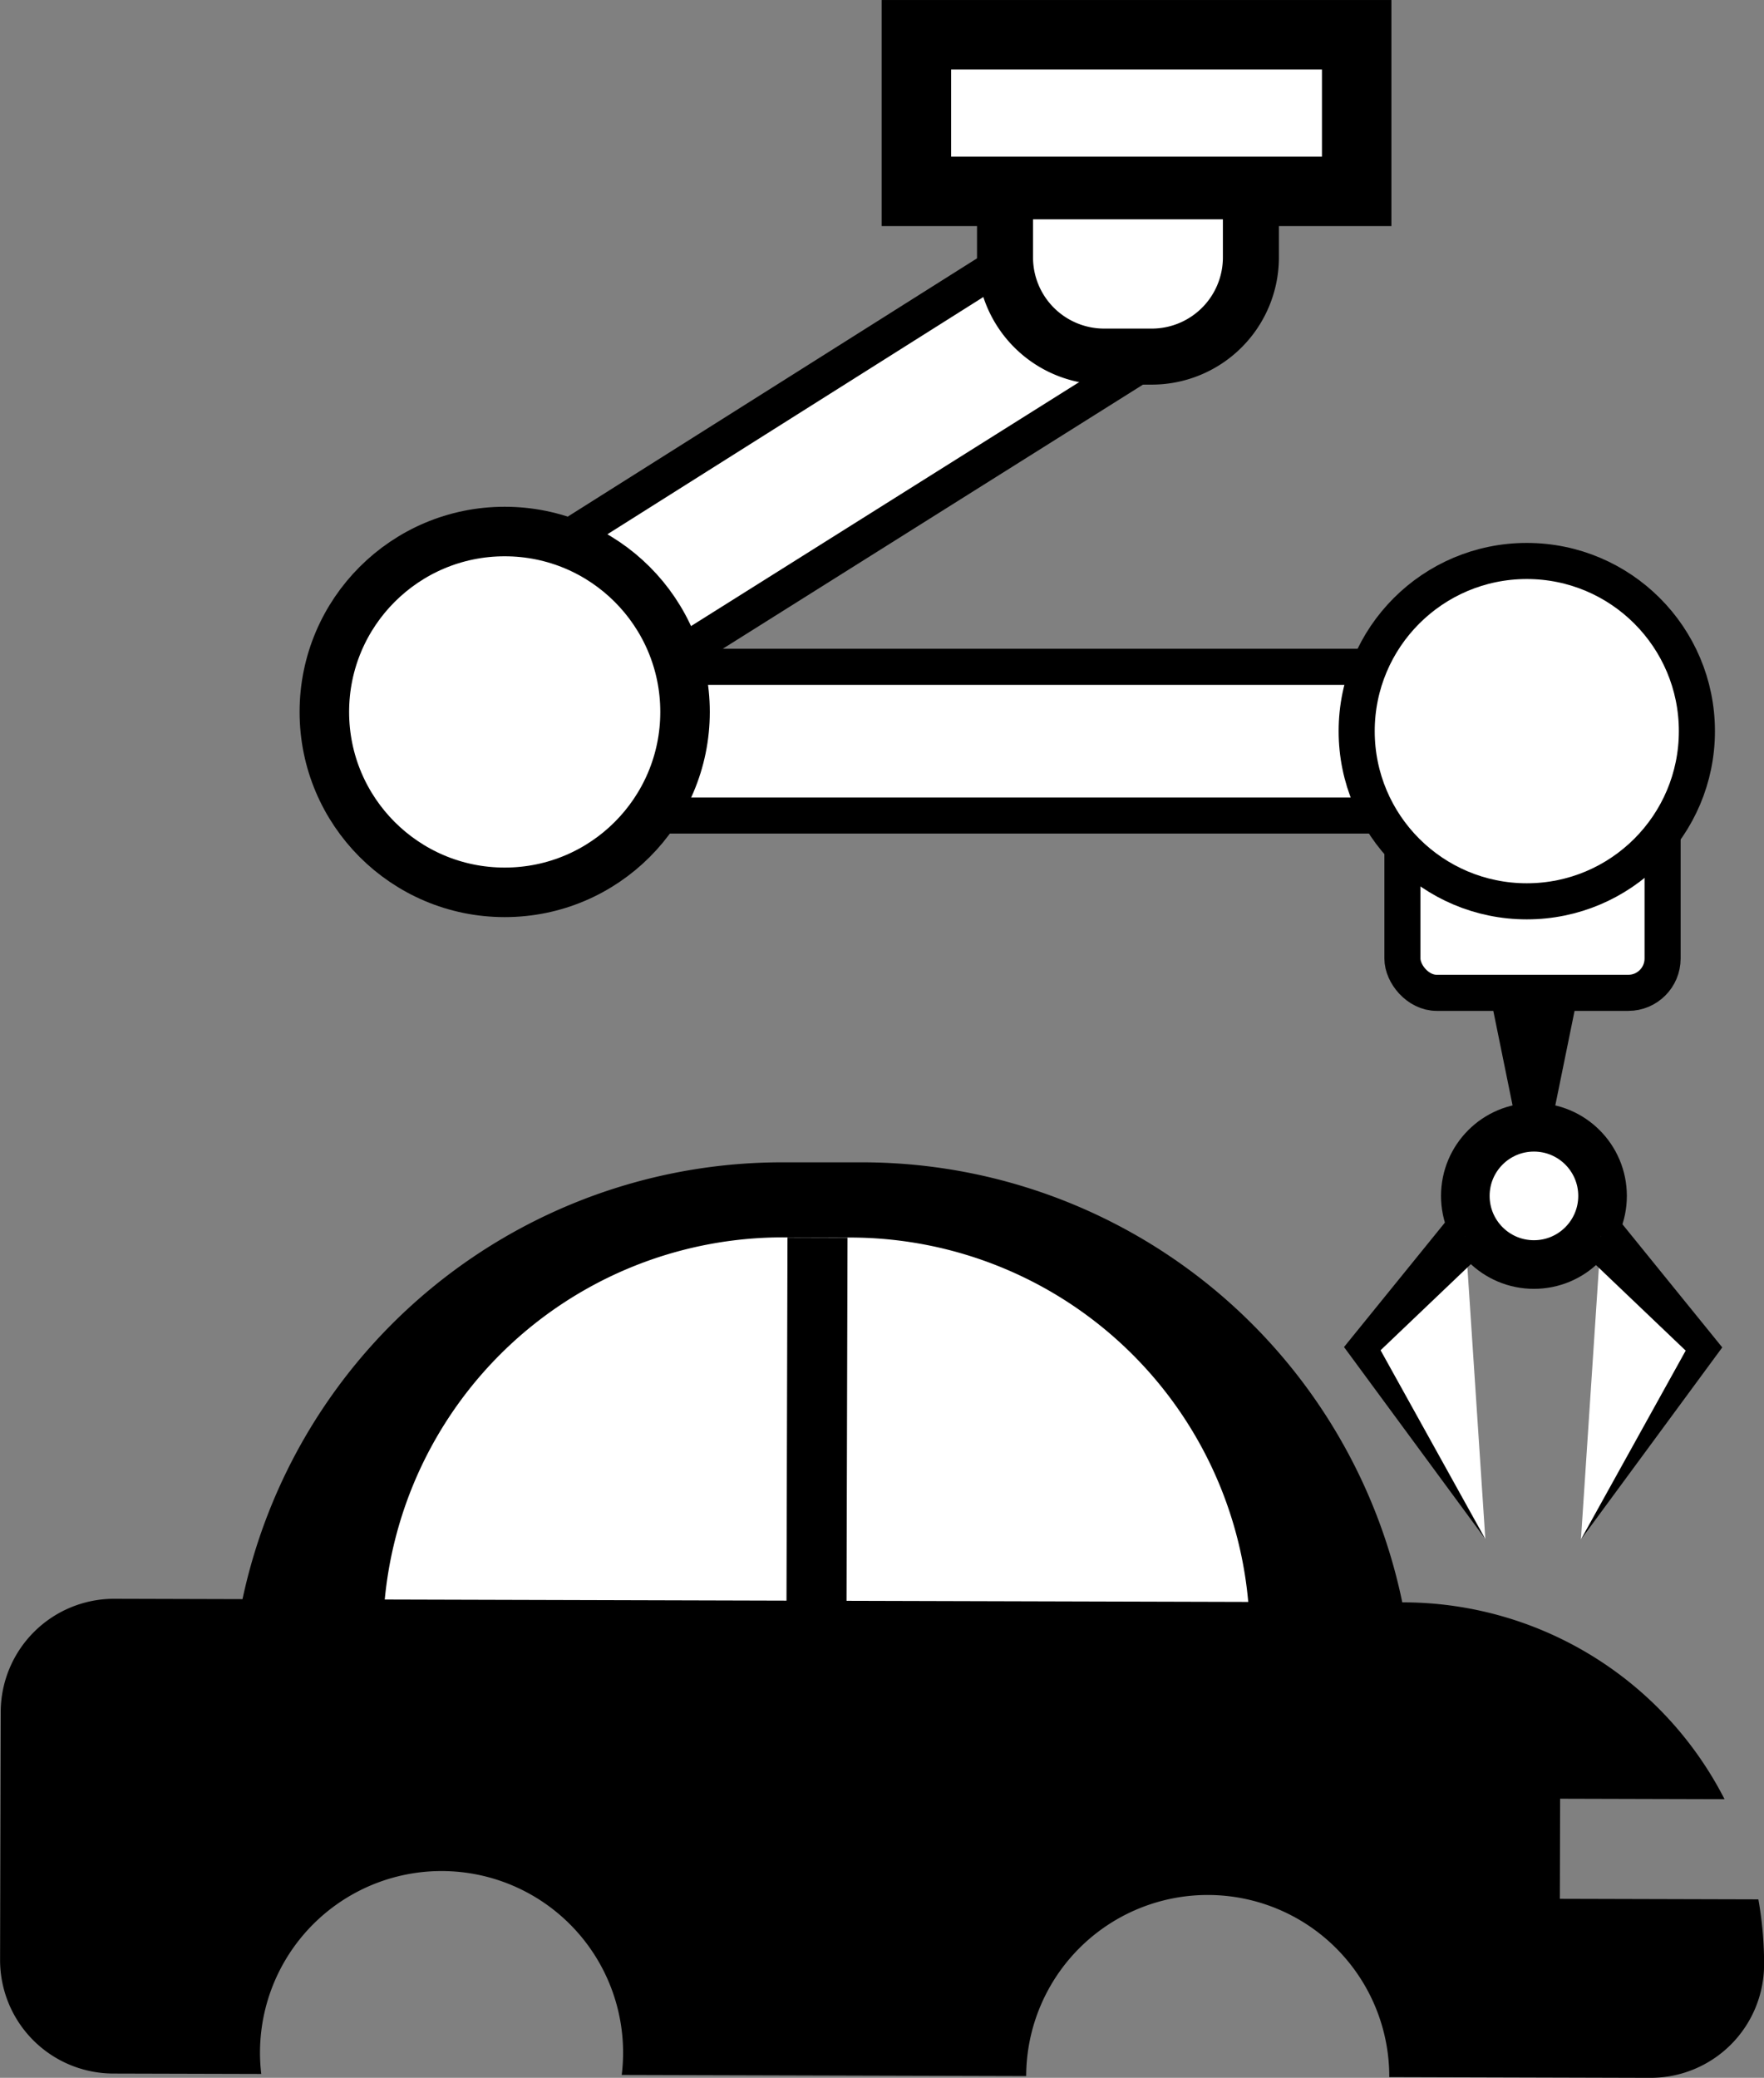
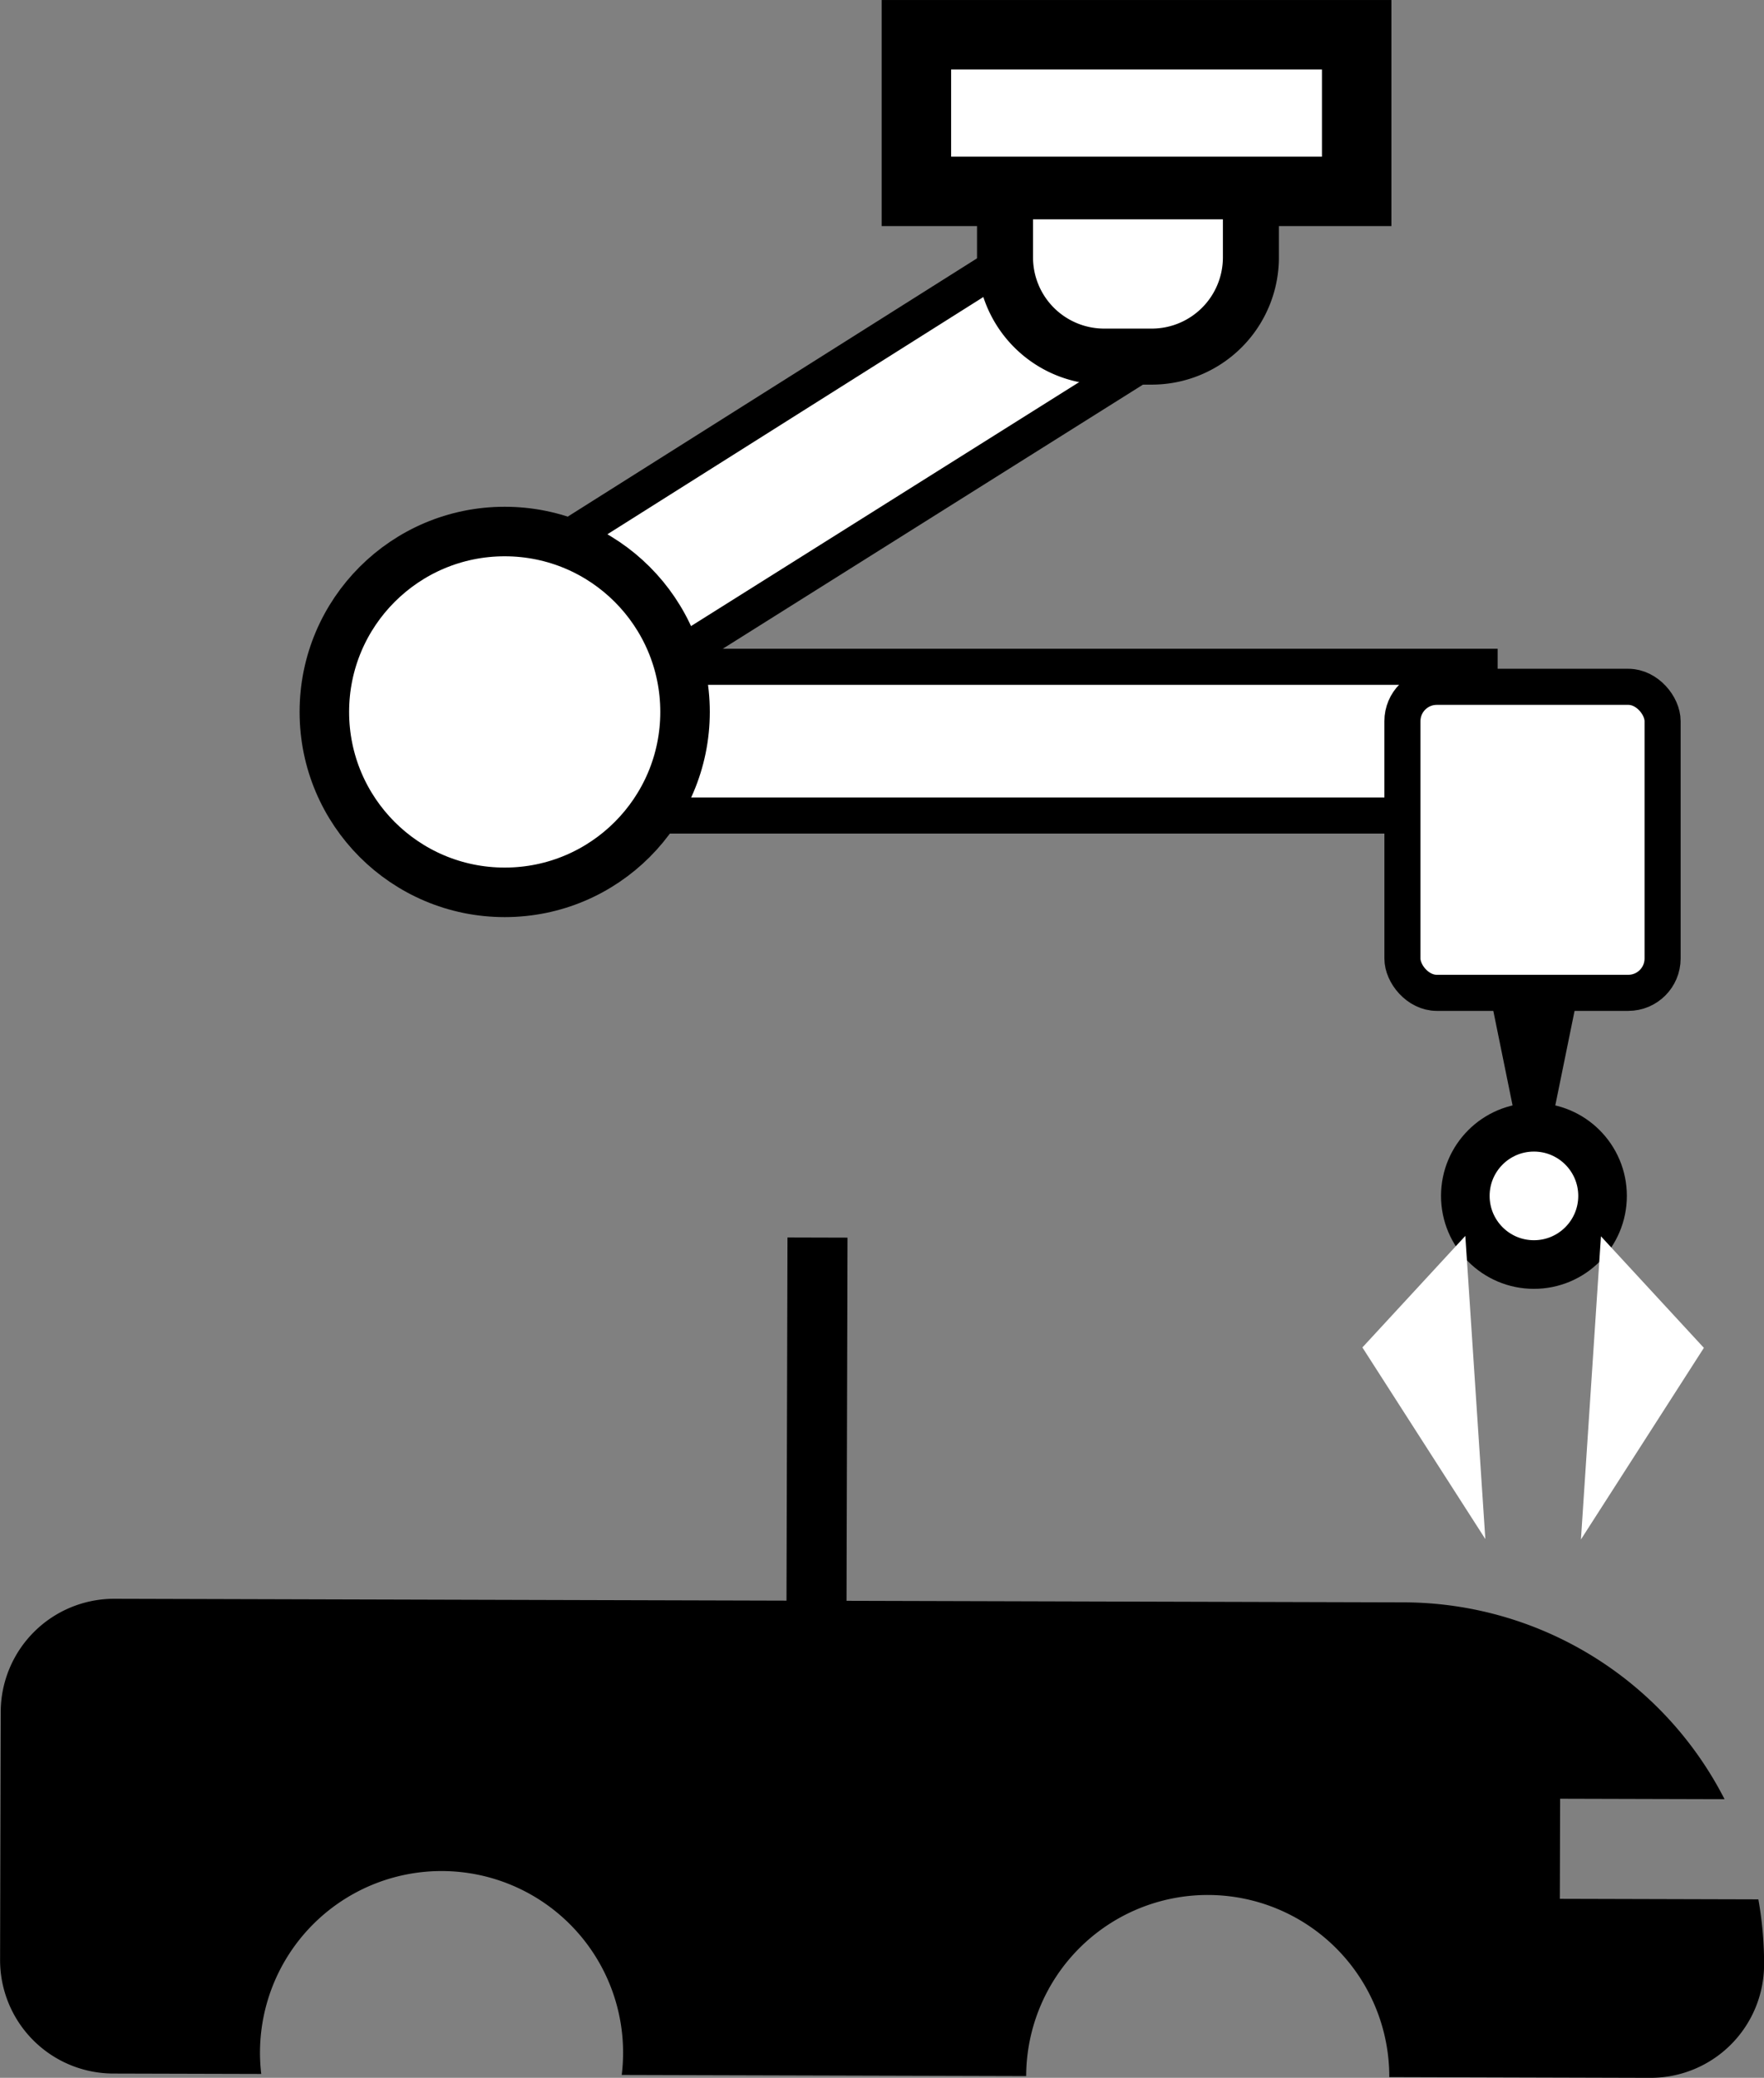
<svg xmlns="http://www.w3.org/2000/svg" viewBox="0 0 617 726.51">
  <rect x="0" y="0" width="617" height="726.51" fill="#808080" stroke="none" />
  <defs>
    <style>.a,.b,.c,.d,.e,.f{fill:#fff;}.a,.b,.c,.d,.f,.g{stroke:#000;stroke-miterlimit:10;}.a{stroke-width:12.62px;}.b{stroke-width:24.29px;}.c{stroke-width:19.59px;}.d{stroke-width:17.32px;}.f{stroke-width:17px;}.g{fill:none;stroke-width:21px;}</style>
  </defs>
  <polygon class="a" points="128.75 232.15 230.9 233.15 397.53 128.45 367.89 81.29 128.75 232.15" />
  <rect class="b" x="320.53" y="12.15" width="154" height="54.76" />
  <path class="c" d="M351.53,66.9h86a0,0,0,0,1,0,0V90a34.69,34.69,0,0,1-34.69,34.69H386.22A34.69,34.69,0,0,1,351.53,90V66.9A0,0,0,0,1,351.53,66.9Z" />
  <rect class="a" x="181.53" y="233.15" width="336" height="52" />
  <rect class="a" x="490.53" y="240.15" width="91" height="107" rx="12" />
  <circle class="d" cx="176.53" cy="248.93" r="63.08" />
-   <circle class="a" cx="534.03" cy="255.65" r="59.5" />
  <line class="e" x1="536.53" y1="347.15" x2="536.53" y2="423.15" />
  <polygon points="552.03 347.14 536.53 423.14 521.03 347.14 552.03 347.14" />
  <circle class="f" cx="536.53" cy="418.15" r="24" />
  <polyline class="e" points="512.53 432.14 476.53 471.14 519.53 538.14" />
-   <polygon points="518.77 437.91 480.28 474.61 480.82 468.39 519.53 538.14 472.24 473.9 470.1 471 472.78 467.69 506.28 426.38 518.77 437.91" />
  <polyline class="e" points="559.97 432.28 595.97 471.28 552.97 538.28" />
-   <polygon points="566.22 426.51 599.72 467.82 602.4 471.13 600.26 474.03 552.97 538.28 591.68 468.52 592.22 474.74 553.73 438.04 566.22 426.51" />
-   <path d="M986.91,447.55h28a193,193,0,0,1,193,193v0a26,26,0,0,1-26,26H820a26,26,0,0,1-26-26v0a193,193,0,0,1,193-193Z" transform="matrix(1, 0, 0, 1, -713.42, -41.14)" />
-   <path class="e" d="M1152.13,611.36l-303.21-.85h0A139.87,139.87,0,0,1,989.18,471l23.48.06a139.87,139.87,0,0,1,139.47,140.26Z" transform="translate(-714.97 -38.35)" />
  <path d="M1330,702.47l-69.44-.19.1-35,57.51.16A126.34,126.34,0,0,0,1206,598.62l-451-1.25a39.67,39.67,0,0,0-39.78,39.55L715,723.59a39.67,39.67,0,0,0,39.55,39.78l51.8.14a61.91,61.91,0,0,1-.44-7.5,63.5,63.5,0,1,1,126.52,7.85l141.47.4a63.49,63.49,0,0,1,127,.35l91.34.26A39.67,39.67,0,0,0,1332,725.31h0A127.32,127.32,0,0,0,1330,702.47Z" transform="translate(-714.97 -38.35)" />
  <line class="g" x1="285.94" y1="432.72" x2="285.56" y2="572.58" />
</svg>